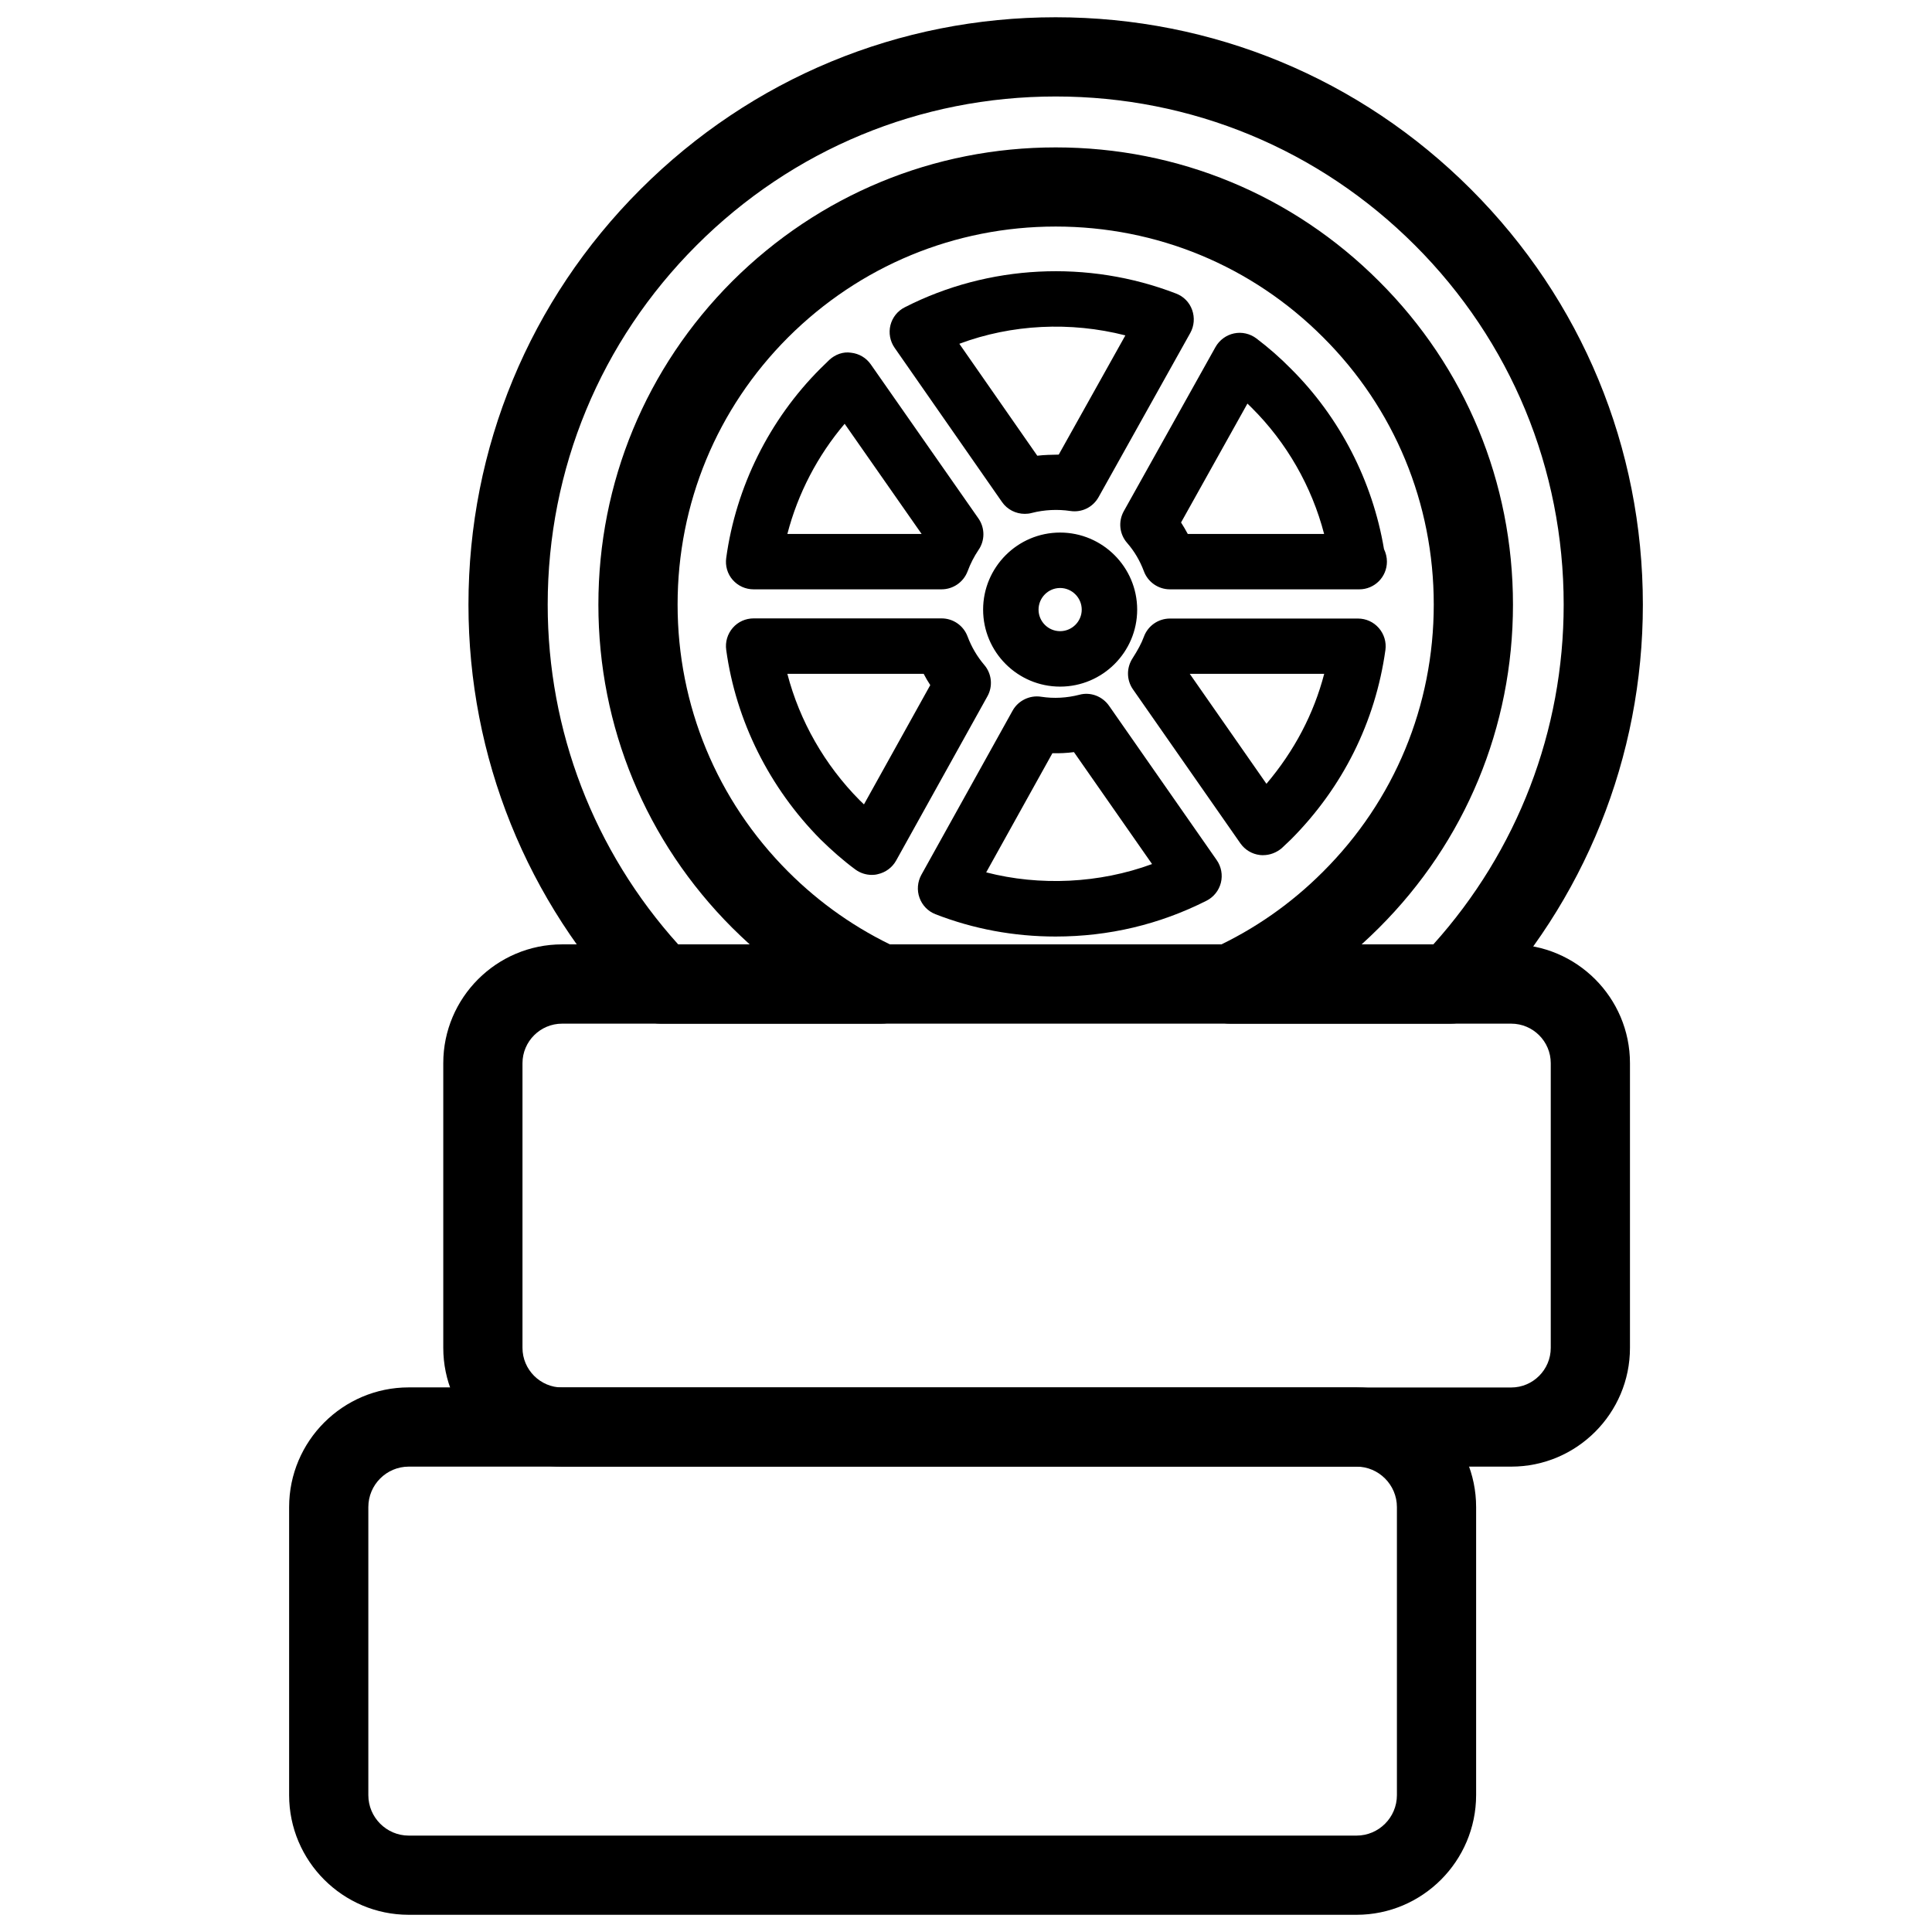
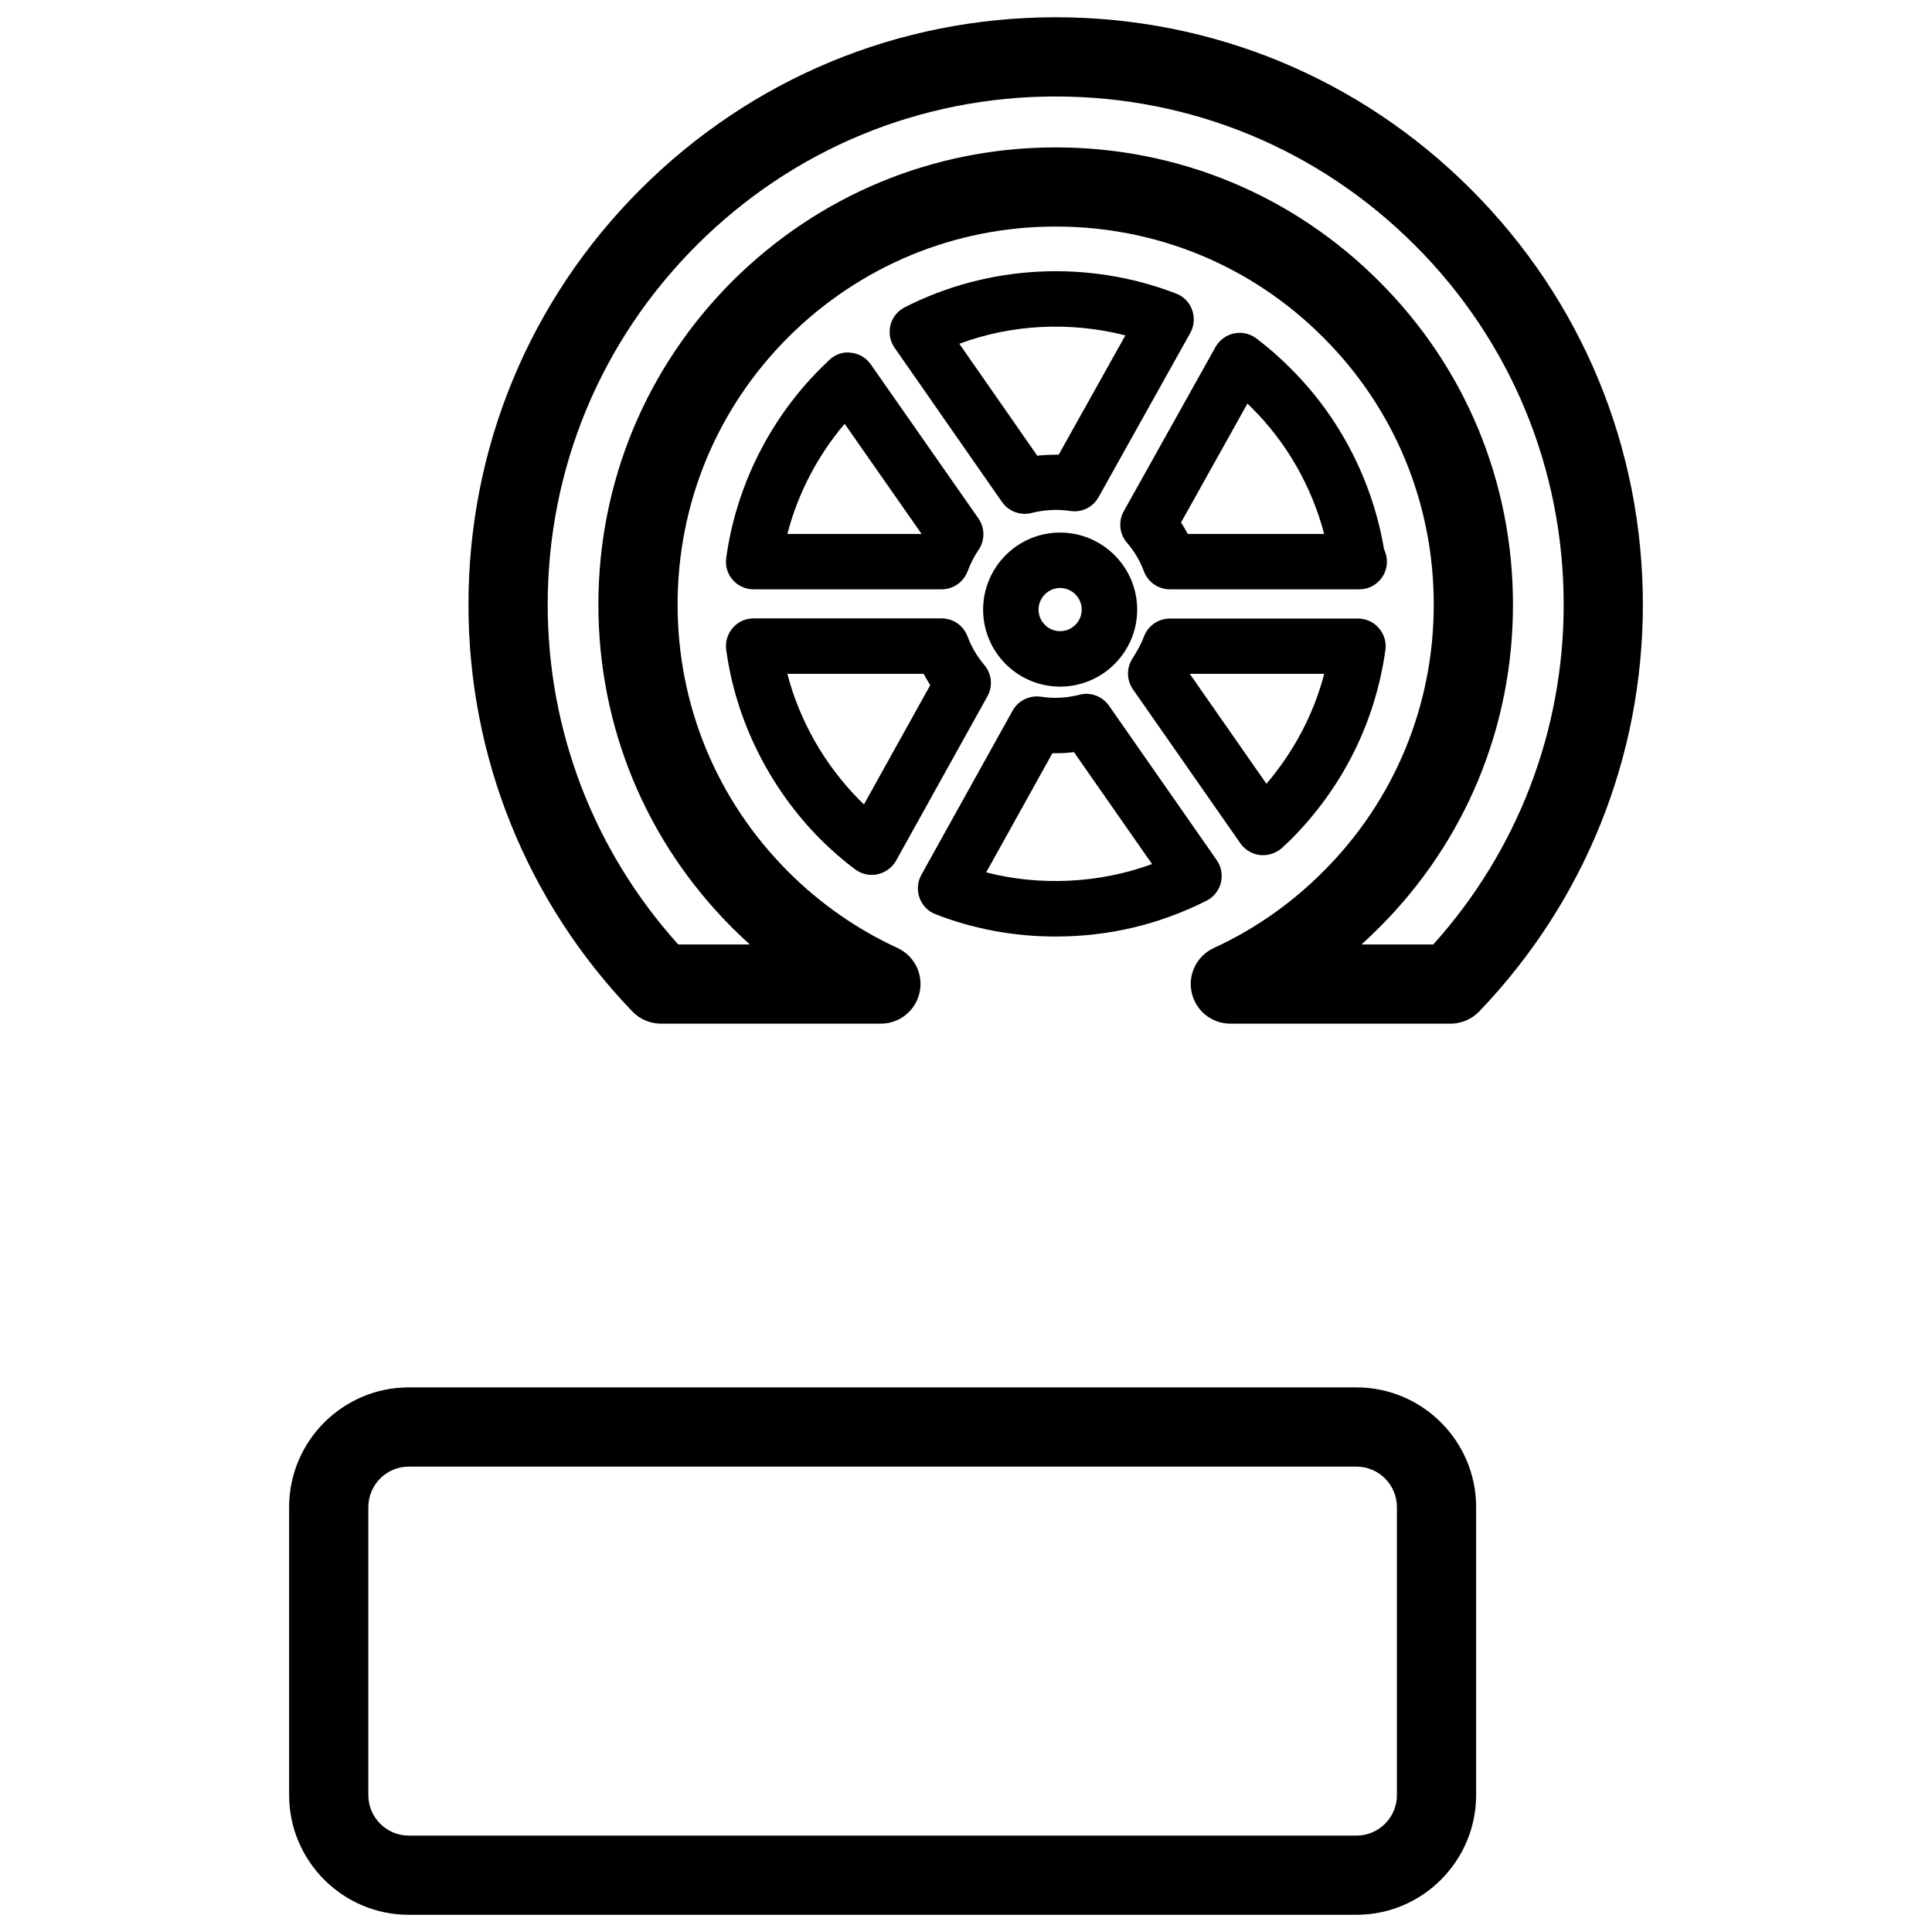
<svg xmlns="http://www.w3.org/2000/svg" width="800px" height="800px" version="1.1" viewBox="144 144 512 512">
  <defs>
    <clipPath id="b">
      <path d="m268 148.09h312v267.91h-312z" />
    </clipPath>
    <clipPath id="a">
      <path d="m220 511h316v140.9h-316z" />
    </clipPath>
  </defs>
  <g clip-path="url(#b)">
    <path d="m528.41 415.28h-58.359c-4.934 0-9.195-3.422-10.242-8.27-1.07-4.809 1.387-9.719 5.856-11.777 10.77-4.953 20.508-11.754 28.949-20.215 18.934-18.871 29.348-44.02 29.348-70.805 0-26.809-10.41-51.977-29.324-70.828-18.895-18.934-44.062-29.348-70.871-29.348-26.703 0-51.891 10.41-70.891 29.348-18.895 18.895-29.305 44.062-29.305 70.828 0 26.723 10.41 51.891 29.324 70.805 8.418 8.418 18.18 15.242 28.969 20.215 4.473 2.078 6.906 6.969 5.836 11.797-1.07 4.828-5.332 8.25-10.242 8.25h-58.297c-2.856 0-5.606-1.176-7.559-3.211-28.023-29.156-43.453-67.449-43.453-107.84 0-41.562 16.184-80.672 45.594-110.06 29.41-29.391 68.477-45.594 110.02-45.594 41.562 0 80.672 16.184 110.06 45.594 29.367 29.367 45.555 68.477 45.555 110.06 0 40.367-15.406 78.637-43.371 107.82-1.992 2.055-4.742 3.231-7.598 3.231zm-23.594-20.992h19.02c22.316-24.812 34.555-56.617 34.555-90.055 0-36-14-69.82-39.402-95.219-25.441-25.441-59.238-39.445-95.219-39.445-35.938 0-69.734 14-95.18 39.445-25.445 25.441-39.445 59.238-39.445 95.219 0 33.461 12.258 65.266 34.594 90.055h18.957c-1.574-1.426-3.106-2.898-4.641-4.41-22.883-22.883-35.477-53.301-35.477-85.648 0-32.371 12.617-62.809 35.477-85.691 22.984-22.902 53.426-35.477 85.711-35.477 32.434 0 62.852 12.617 85.691 35.477 22.902 22.82 35.496 53.258 35.496 85.691 0 32.41-12.617 62.828-35.52 85.668-1.488 1.492-3.043 2.961-4.617 4.391z" />
  </g>
  <g clip-path="url(#a)">
    <path d="m503.49 651.44h-251.17c-17.465 0-31.699-14.234-31.699-31.719v-76.328c0-17.488 14.234-31.719 31.699-31.719h251.17c17.465 0 31.699 14.234 31.699 31.719v76.328c-0.02 17.484-14.234 31.719-31.699 31.719zm-251.17-118.77c-5.898 0-10.707 4.809-10.707 10.727v76.328c0 5.898 4.809 10.727 10.707 10.727h251.17c5.898 0 10.707-4.809 10.707-10.727v-76.328c0-5.898-4.809-10.727-10.707-10.727z" />
  </g>
-   <path d="m544.51 532.67h-251.55c-17.359 0-31.488-14.129-31.488-31.488v-75.445c0-17.34 14.129-31.469 31.488-31.469h251.53c17.34 0 31.469 14.129 31.469 31.469v75.445c0.02 17.359-14.109 31.488-31.449 31.488zm-251.55-117.39c-5.773 0-10.496 4.703-10.496 10.477v75.445c0 5.773 4.723 10.496 10.496 10.496h251.53c5.773 0 10.477-4.723 10.477-10.496v-75.445c0-5.773-4.703-10.477-10.477-10.477z" />
  <path d="m423.76 392.19c-11.062 0-21.789-1.996-31.867-5.918-1.973-0.777-3.504-2.352-4.219-4.367-0.715-1.996-0.523-4.199 0.484-6.047l24.184-43.516c1.492-2.707 4.598-4.176 7.578-3.695 3.379 0.523 6.844 0.316 10.098-0.523 2.981-0.82 6.129 0.398 7.894 2.918l28.527 40.891c1.219 1.742 1.617 3.945 1.113 5.984-0.523 2.078-1.91 3.82-3.82 4.785-12.453 6.297-25.906 9.488-39.973 9.488zm-18.41-17.004c14.211 3.672 29.996 2.938 43.957-2.203l-20.699-29.664c-1.91 0.25-3.801 0.336-5.711 0.293zm-30.293 0.672c-1.555 0-3.086-0.484-4.367-1.426-3.254-2.394-6.297-5.102-9.195-7.934-13.621-13.711-22.48-31.535-25.039-50.262-0.297-2.117 0.336-4.238 1.742-5.856 1.406-1.617 3.402-2.5 5.543-2.5h49.793c3.066 0 5.816 1.91 6.887 4.809 1.027 2.731 2.5 5.269 4.43 7.535 1.996 2.332 2.309 5.668 0.82 8.312l-24.184 43.516c-1.027 1.848-2.793 3.148-4.848 3.609-0.551 0.152-1.078 0.195-1.582 0.195zm-22.398-53.281c3.254 12.512 9.91 24.16 19.125 33.461 0.398 0.398 0.777 0.754 1.176 1.133l17.57-31.613c-0.629-0.965-1.219-1.953-1.742-2.981zm126.08 48.051c-0.293 0-0.566 0-0.859-0.043-2.098-0.25-3.945-1.363-5.164-3.086l-28.465-40.809c-1.723-2.457-1.762-5.711-0.105-8.25 1.387-2.164 2.352-3.945 3-5.711 1.07-2.898 3.82-4.809 6.906-4.809h49.812c2.141 0 4.137 0.902 5.543 2.519 1.387 1.594 2.035 3.738 1.742 5.816-2.664 19.082-11.316 36.422-25 50.172l-2.5 2.371c-1.383 1.156-3.125 1.828-4.91 1.828zm-19.438-48.051 20.32 29.137c7.43-8.773 12.555-18.578 15.305-29.137zm-34.363 3.383c-11.25 0-20.402-9.152-20.402-20.402s9.152-20.426 20.402-20.426 20.426 9.172 20.426 20.426c0 11.25-9.176 20.402-20.426 20.402zm0-26.137c-3.148 0-5.711 2.582-5.711 5.731 0 3.148 2.562 5.711 5.711 5.711s5.731-2.562 5.731-5.711c0-3.148-2.582-5.731-5.731-5.731zm79.285 0.355h-0.379-49.812c-3.066 0-5.816-1.91-6.887-4.785-1.051-2.812-2.539-5.332-4.43-7.496-2.059-2.332-2.414-5.688-0.902-8.418l24.309-43.516c1.051-1.848 2.832-3.168 4.914-3.609 2.078-0.441 4.242 0.062 5.941 1.344 3.211 2.434 6.34 5.164 9.152 8.039 12.91 12.824 21.621 29.746 24.645 47.777 0.484 1.008 0.777 2.141 0.777 3.316 0 4.074-3.273 7.348-7.328 7.348zm-45.445-14.672h36.129c-3.273-12.594-9.93-24.227-19.164-33.418-0.383-0.379-0.781-0.758-1.16-1.137l-17.59 31.508c0.629 0.988 1.219 1.996 1.785 3.047zm-65.266 14.672h-49.793c-2.141 0-4.137-0.902-5.543-2.5-1.406-1.594-2.016-3.734-1.719-5.832 2.582-18.828 11.441-36.652 24.938-50.148l2.394-2.332c1.531-1.426 3.672-2.227 5.75-1.891 2.121 0.23 4.008 1.344 5.227 3.086l28.527 40.828c1.762 2.519 1.762 5.898-0.02 8.418-1.113 1.66-2.098 3.551-2.856 5.609-1.09 2.852-3.82 4.762-6.906 4.762zm-40.852-14.672h35.582l-20.402-29.199c-7.18 8.461-12.406 18.492-15.18 29.199zm62.914-5.332c-2.352 0-4.641-1.133-6.023-3.129l-28.465-40.871c-1.219-1.742-1.617-3.945-1.113-5.984 0.523-2.078 1.91-3.82 3.82-4.766 22.168-11.316 48.555-12.637 71.875-3.633 1.996 0.754 3.547 2.332 4.262 4.344 0.715 2.016 0.547 4.219-0.484 6.086l-24.309 43.516c-1.492 2.664-4.41 4.156-7.535 3.672-3.254-0.484-6.824-0.336-10.16 0.523-0.648 0.18-1.258 0.242-1.867 0.242zm-17.34-45.07 20.656 29.664c1.891-0.23 3.82-0.25 5.688-0.293l17.656-31.594c-14.547-3.719-30.145-2.961-44 2.223z" />
</svg>